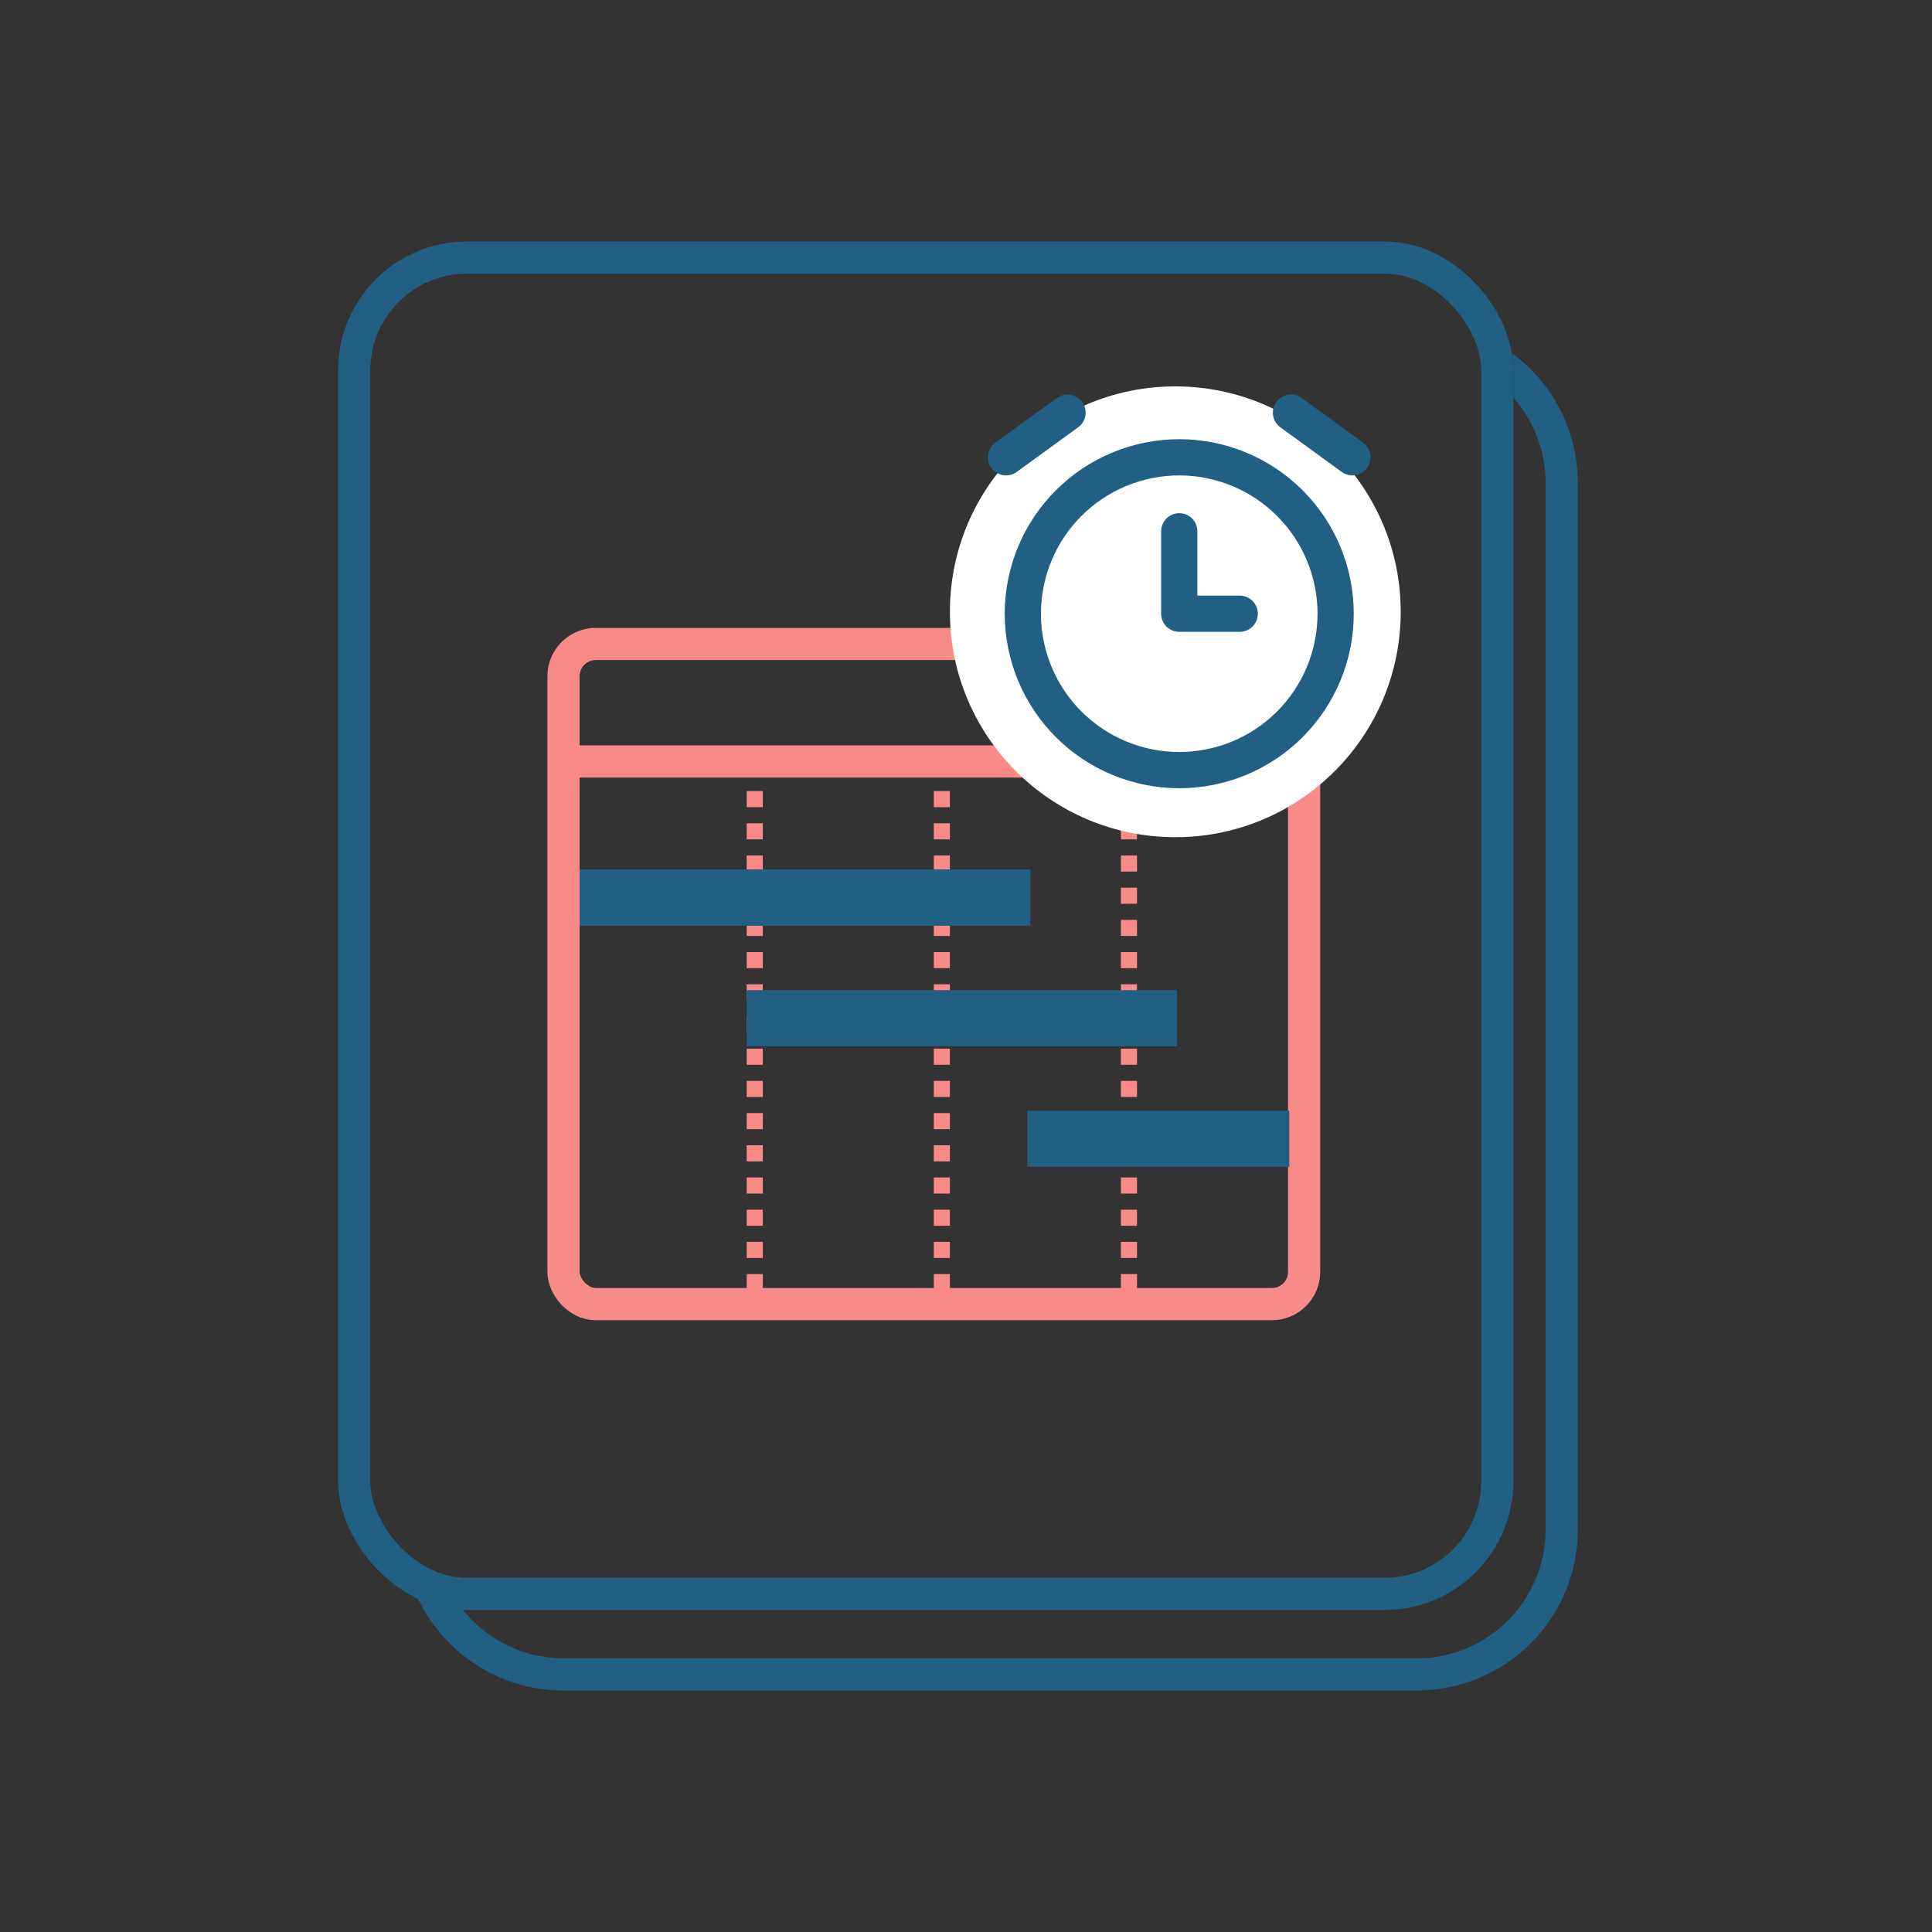
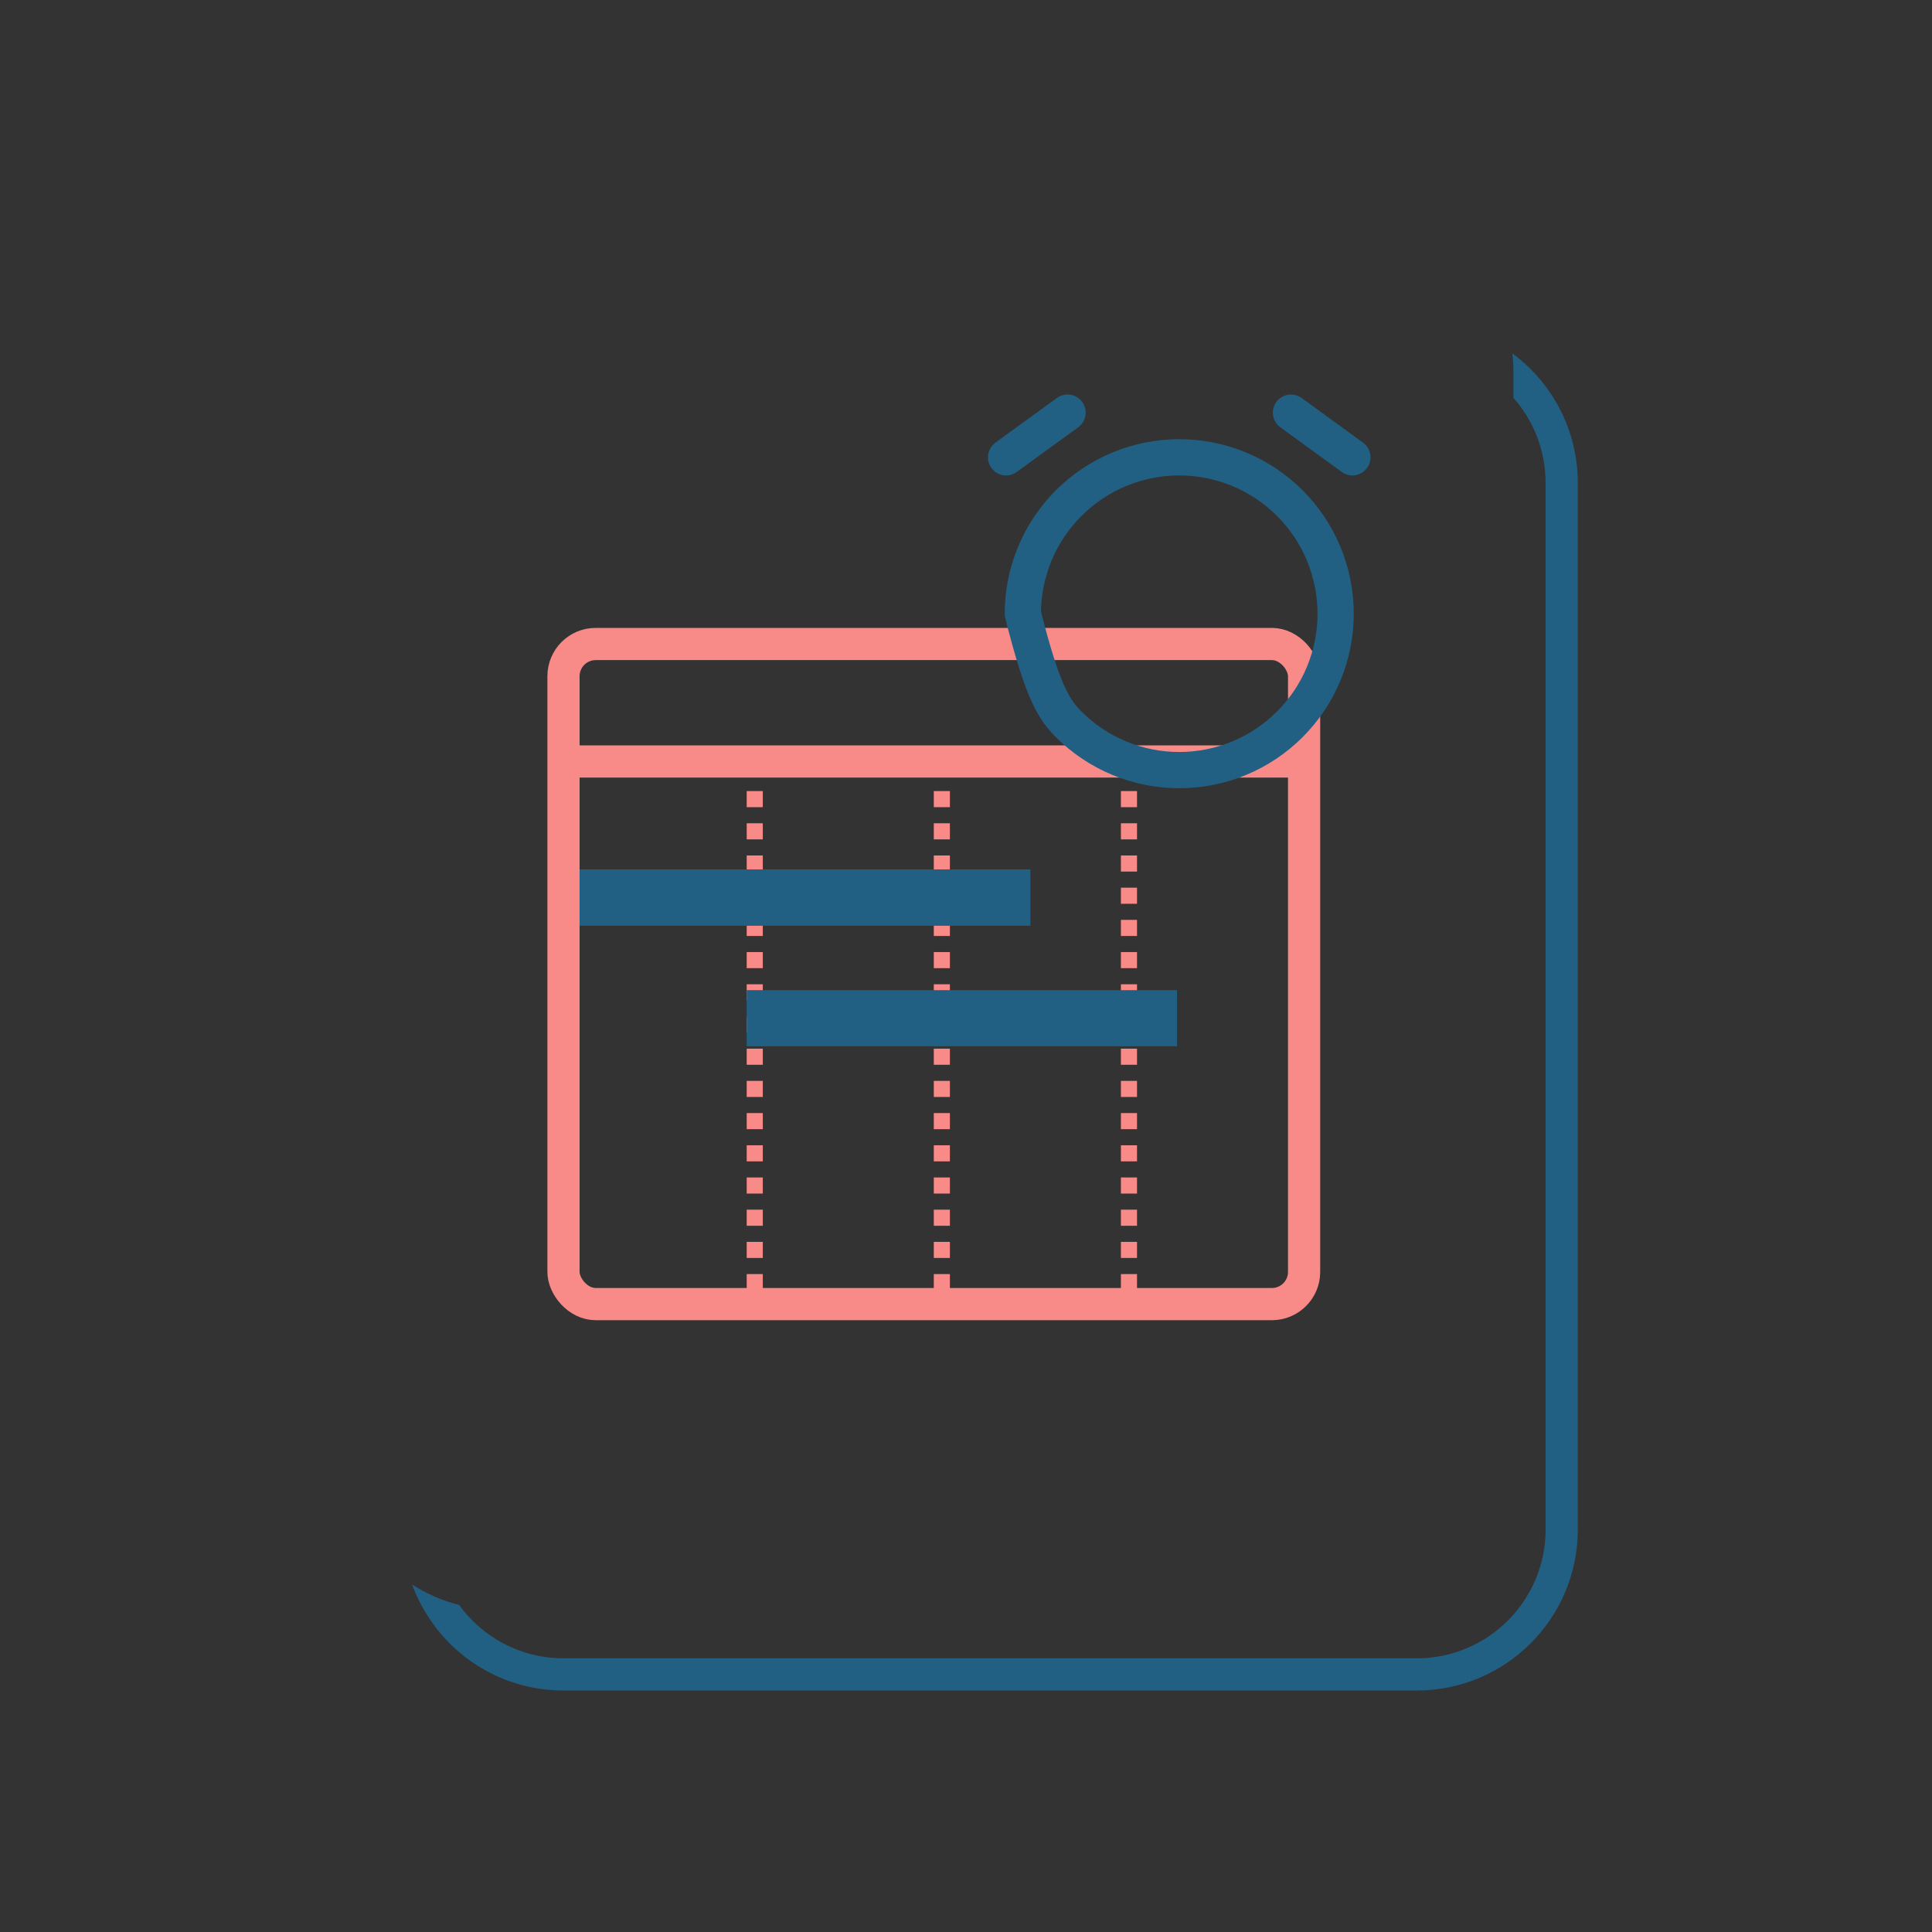
<svg xmlns="http://www.w3.org/2000/svg" width="120" height="120" viewBox="0 0 120 120" fill="none">
  <rect x="0" y="0" width="120" height="120" fill="#333333" stroke="none" />
  <path fill-rule="evenodd" clip-rule="evenodd" d="M25.6 98.418C26.996 102.257 30.678 105 35 105H88C93.523 105 98 100.523 98 95V30C98 26.698 96.4 23.769 93.932 21.948C93.977 22.292 94 22.643 94 23V24.708C95.245 26.119 96 27.971 96 30V95C96 99.418 92.419 103 88 103H35C32.334 103 29.972 101.695 28.518 99.689C27.469 99.422 26.486 98.988 25.6 98.418Z" fill="#216083" />
-   <rect x="22" y="16" width="71" height="83" rx="7" stroke="#216083" stroke-width="2" />
  <rect x="35" y="40" width="46" height="41" rx="2" stroke="#F88B88" stroke-width="2" />
  <line x1="35.919" y1="47.297" x2="80.081" y2="47.297" stroke="#F88B88" stroke-width="2" />
  <line x1="46.879" y1="47.135" x2="46.879" y2="80.838" stroke="#F88B88" stroke-dasharray="1 1" />
  <line x1="58.5" y1="47.135" x2="58.5" y2="80.838" stroke="#F88B88" stroke-dasharray="1 1" />
  <line x1="70.122" y1="47.135" x2="70.122" y2="80.838" stroke="#F88B88" stroke-dasharray="1 1" />
  <rect x="36" y="54" width="28" height="3.5" fill="#216083" />
  <rect x="46.379" y="61.5" width="26.73" height="3.486" fill="#216083" />
-   <rect x="63.81" y="68.987" width="16.27" height="3.486" fill="#216083" />
-   <circle cx="73" cy="38" r="14" fill="white" />
-   <path d="M63.53 38.119C63.53 39.395 63.782 40.658 64.27 41.836C64.758 43.015 65.474 44.086 66.376 44.988C67.278 45.89 68.349 46.606 69.527 47.094C70.706 47.582 71.969 47.833 73.245 47.833C74.52 47.833 75.784 47.582 76.962 47.094C78.141 46.606 79.212 45.89 80.114 44.988C81.016 44.086 81.732 43.015 82.22 41.836C82.708 40.658 82.959 39.395 82.959 38.119C82.959 36.843 82.708 35.58 82.22 34.401C81.732 33.223 81.016 32.152 80.114 31.25C79.212 30.348 78.141 29.632 76.962 29.144C75.784 28.656 74.52 28.404 73.245 28.404C71.969 28.404 70.706 28.656 69.527 29.144C68.349 29.632 67.278 30.348 66.376 31.25C65.474 32.152 64.758 33.223 64.27 34.401C63.782 35.58 63.53 36.843 63.53 38.119Z" stroke="#216083" stroke-width="2.25" stroke-linecap="round" stroke-linejoin="round" />
-   <path d="M73.245 33V38.119H77" stroke="#216083" stroke-width="2.25" stroke-linecap="round" stroke-linejoin="round" />
+   <path d="M63.53 38.119C64.758 43.015 65.474 44.086 66.376 44.988C67.278 45.89 68.349 46.606 69.527 47.094C70.706 47.582 71.969 47.833 73.245 47.833C74.52 47.833 75.784 47.582 76.962 47.094C78.141 46.606 79.212 45.89 80.114 44.988C81.016 44.086 81.732 43.015 82.22 41.836C82.708 40.658 82.959 39.395 82.959 38.119C82.959 36.843 82.708 35.58 82.22 34.401C81.732 33.223 81.016 32.152 80.114 31.25C79.212 30.348 78.141 29.632 76.962 29.144C75.784 28.656 74.52 28.404 73.245 28.404C71.969 28.404 70.706 28.656 69.527 29.144C68.349 29.632 67.278 30.348 66.376 31.25C65.474 32.152 64.758 33.223 64.27 34.401C63.782 35.58 63.53 36.843 63.53 38.119Z" stroke="#216083" stroke-width="2.25" stroke-linecap="round" stroke-linejoin="round" />
  <path d="M66.306 25.629L62.489 28.404" stroke="#216083" stroke-width="2.25" stroke-linecap="round" stroke-linejoin="round" />
  <path d="M80.184 25.629L84 28.404" stroke="#216083" stroke-width="2.25" stroke-linecap="round" stroke-linejoin="round" />
</svg>